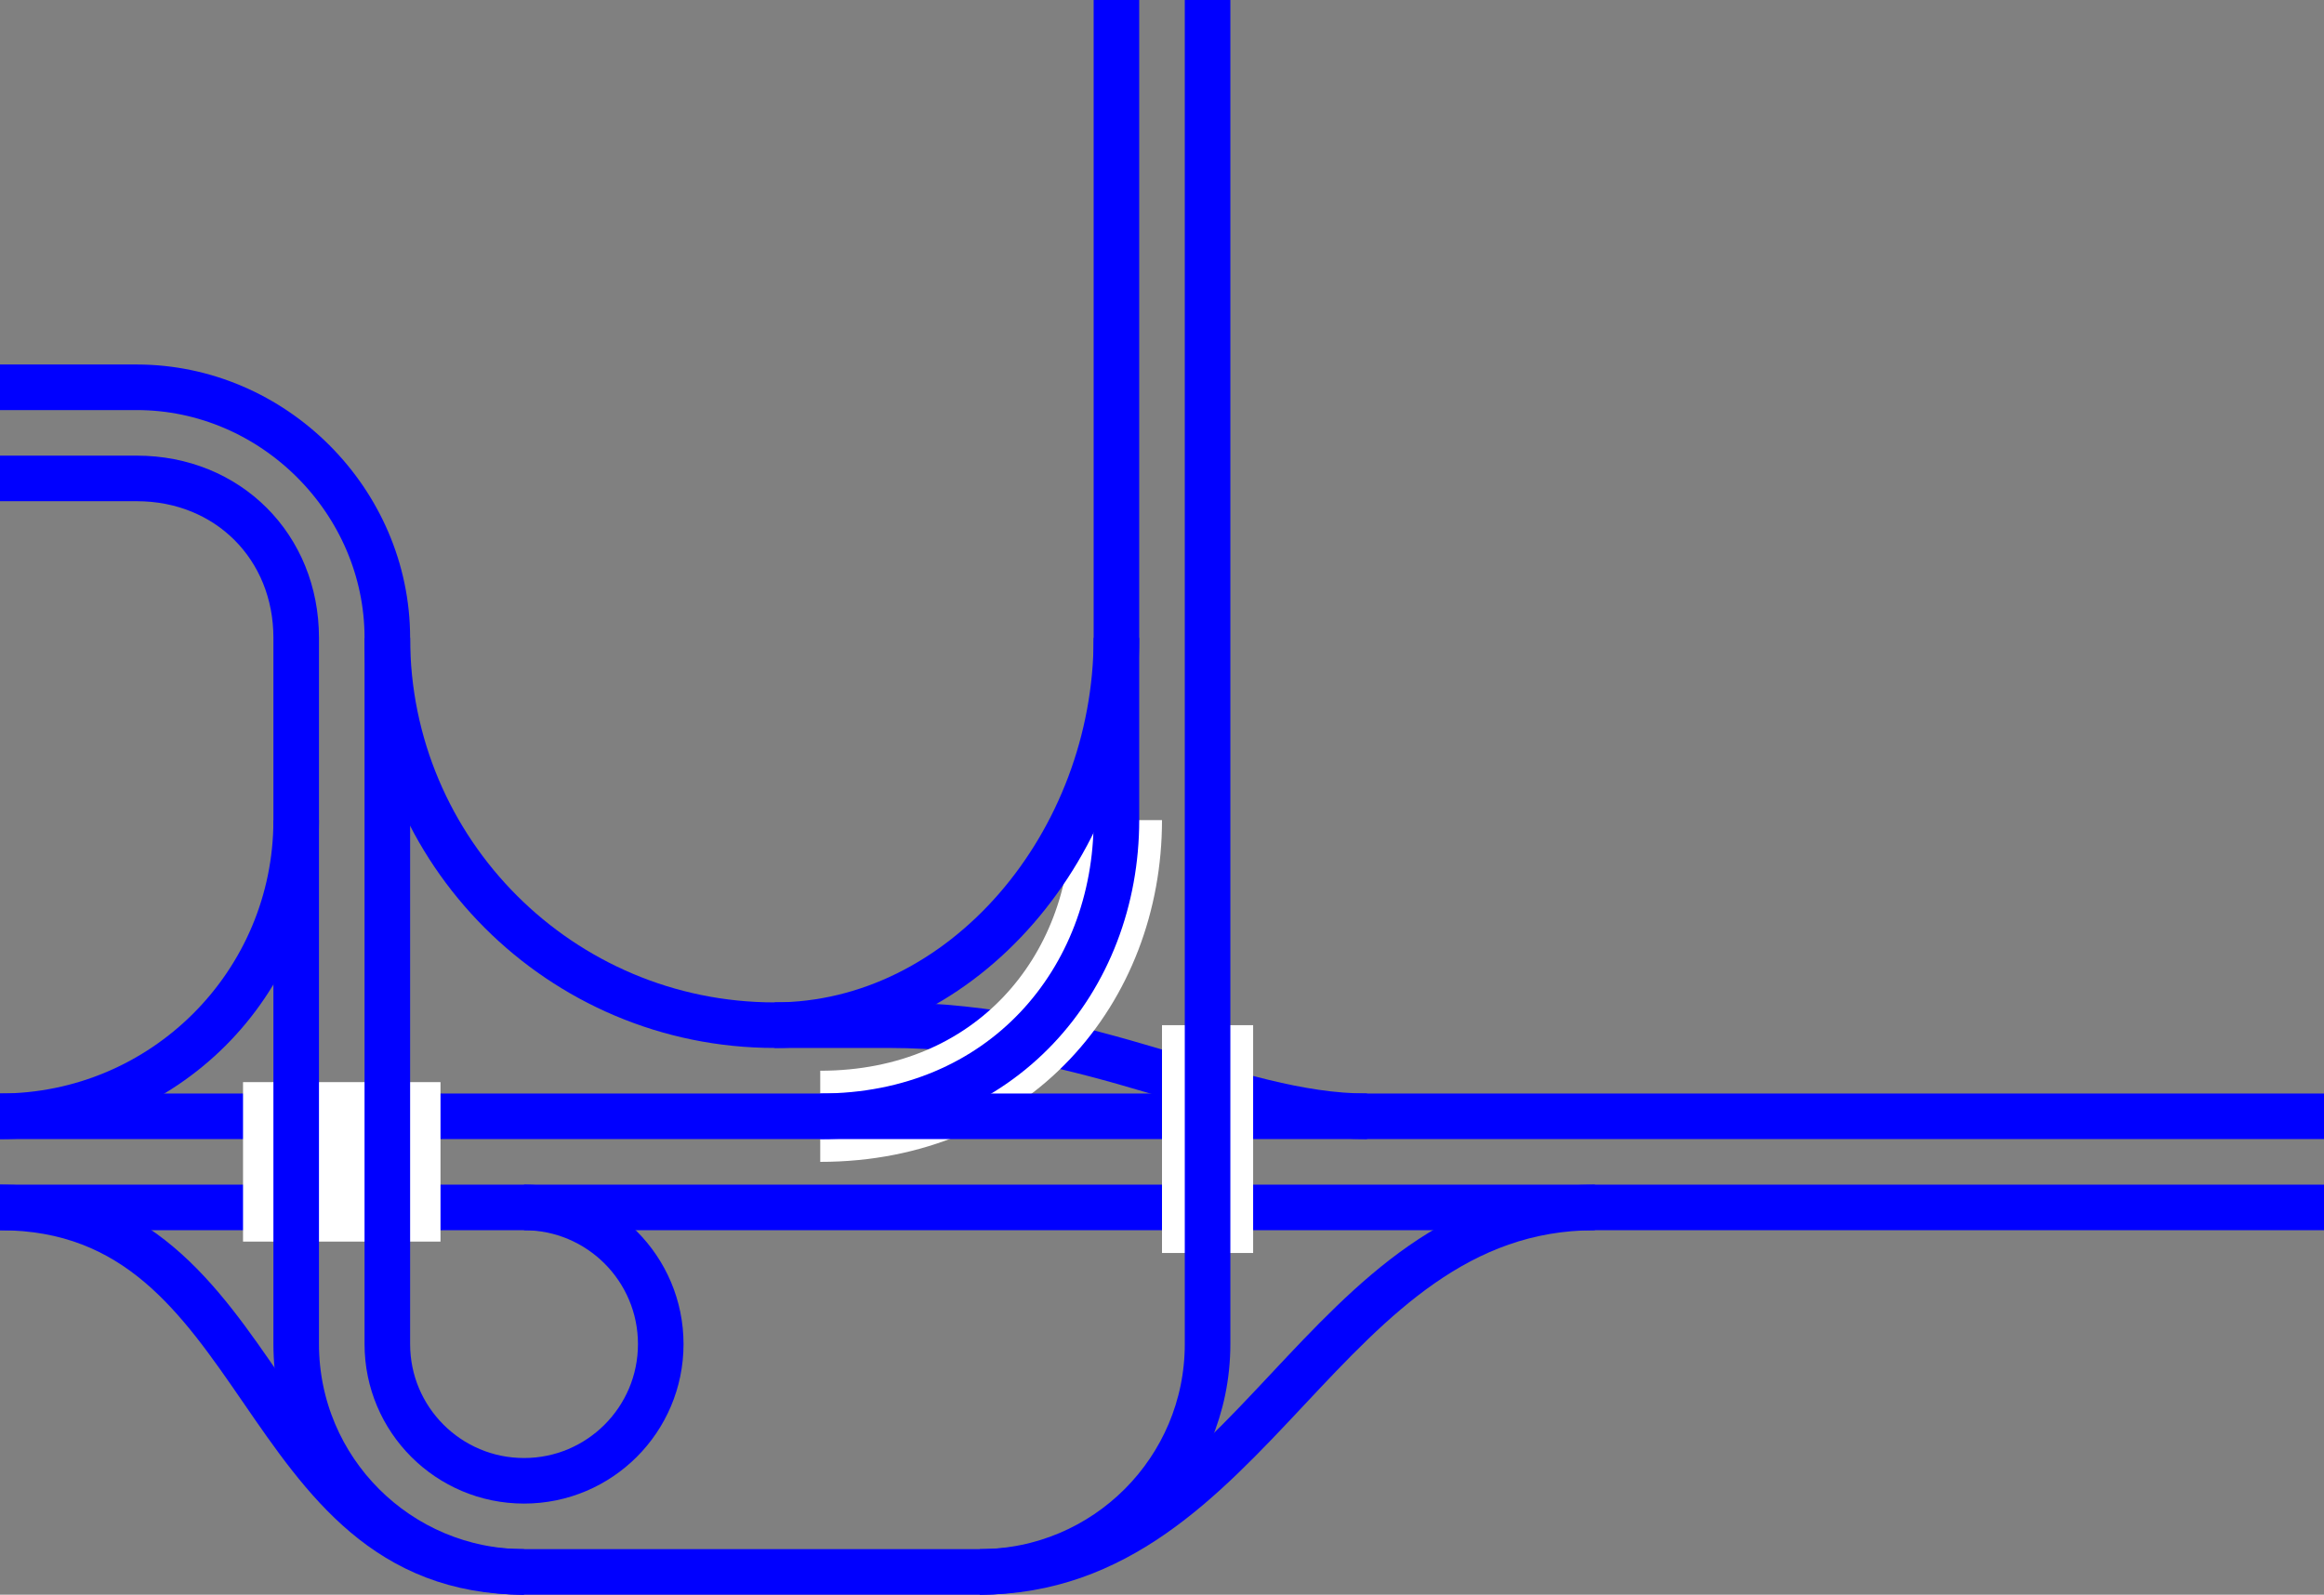
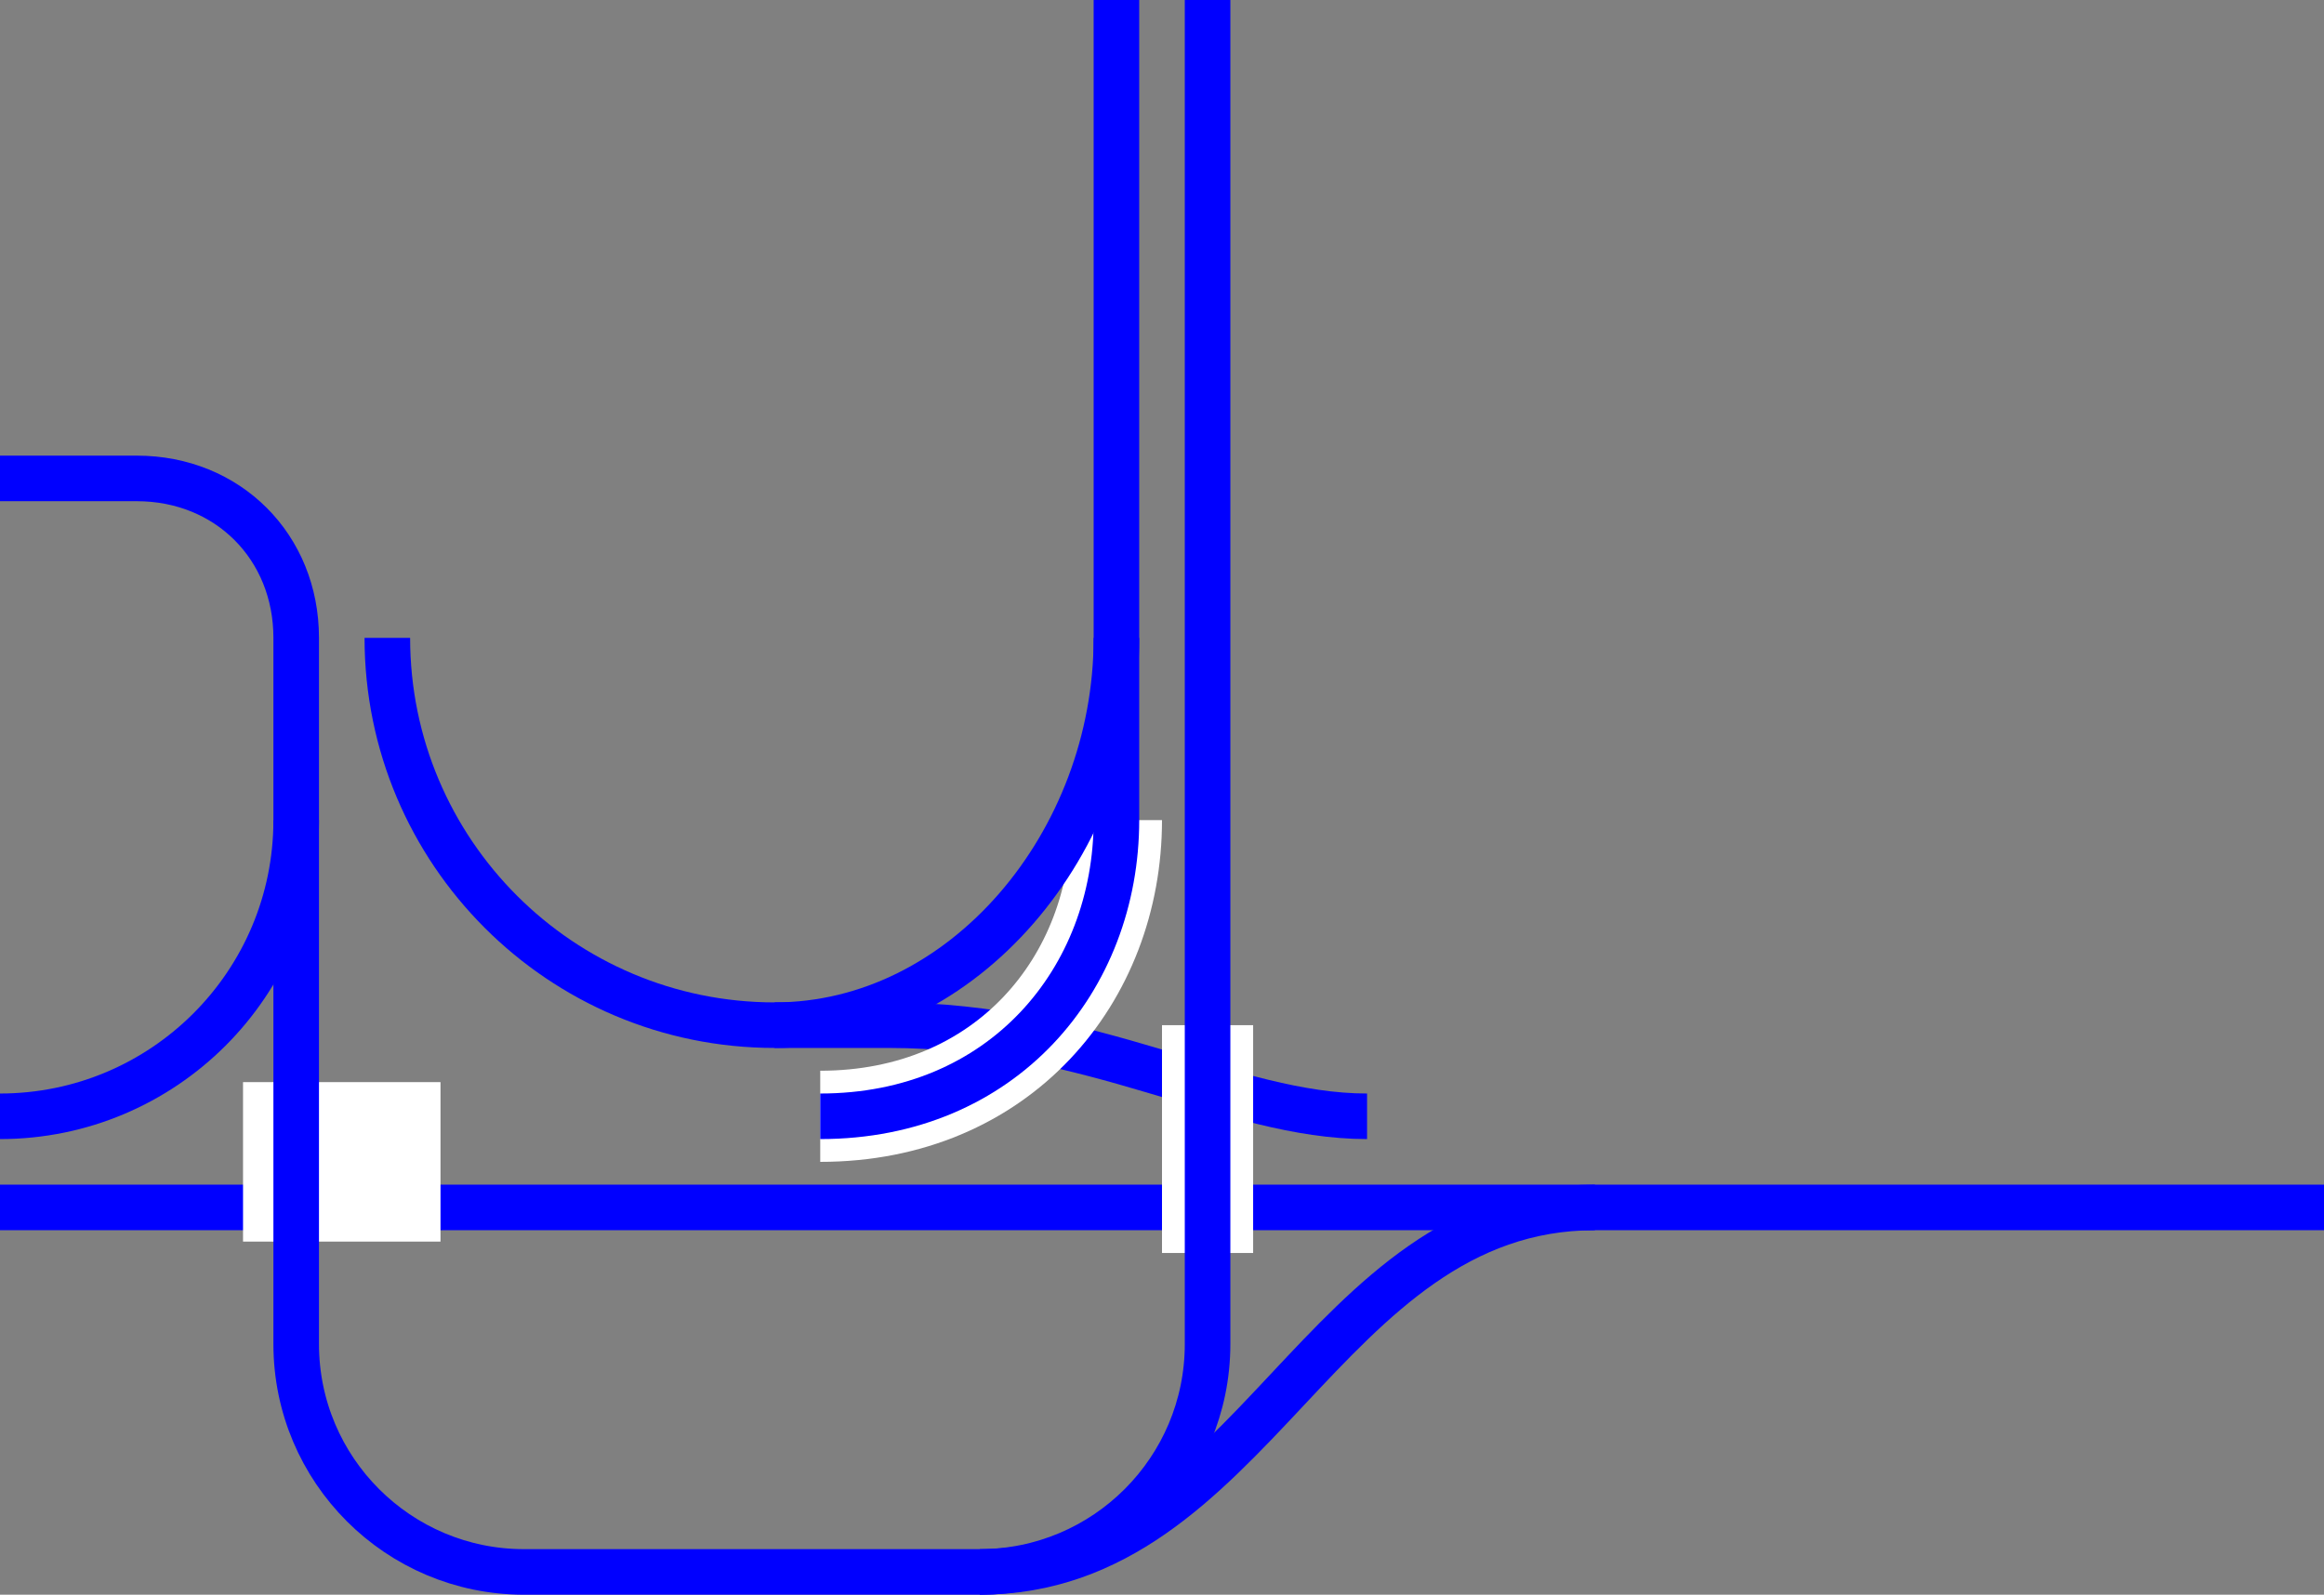
<svg xmlns="http://www.w3.org/2000/svg" viewBox="0 0 153 105">
  <rect x="0" y="0" width="153" height="105" fill="#808080" stroke="none" />
  <g fill="none">
    <path d="m25.5 42c0 14.08 11.42 25.5 25.5 25.5h7.5c13.5 0 22.5 6 31.5 6" stroke="#00f" stroke-miterlimit="10" stroke-width="3" />
    <path d="m54 73.5c12 0 19.5-9 19.5-19.5" stroke="#fff" stroke-miterlimit="10" stroke-width="6" />
    <path d="m54 73.5c12 0 19.5-9 19.5-19.5v-54" stroke="#00f" stroke-miterlimit="10" stroke-width="3" />
    <path d="m153 79.5h-153" stroke="#00f" stroke-miterlimit="10" stroke-width="3" />
-     <path d="m153 73.5h-153" stroke="#00f" stroke-miterlimit="10" stroke-width="3" />
    <path d="m0 70.51h3v3h-3z" />
    <path d="m150 70.5h3v3h-3z" />
    <g stroke-miterlimit="10">
      <path d="m22.5 71.25v10.5" stroke="#fff" stroke-width="13" />
      <path d="m79.5 67.5v15" stroke="#fff" stroke-width="6" />
      <path d="m0 73.5c10.77 0 19.5-8.73 19.5-19.5" stroke="#00f" stroke-width="3" />
      <path d="m0 31.5h9c6 0 10.5 4.5 10.5 10.5v46.5c0 8.28 6.72 15 15 15h30c8.28 0 15-6.72 15-15v-88.5" stroke="#00f" stroke-width="3" />
-       <path d="m34.5 79.5c4.97 0 9 4.03 9 9s-4.03 9-9 9-9-4.03-9-9v-46.5c0-9-7.5-16.5-16.5-16.5h-9" stroke="#00f" stroke-width="3" />
-       <path d="m0 79.5c18 0 16.5 24 34.5 24" stroke="#00f" stroke-width="3" />
      <path d="m105 79.5c-18 0-22.5 24-40.5 24" stroke="#00f" stroke-width="3" />
      <path d="m51 67.5c12.43 0 22.5-12 22.5-25.5" stroke="#00f" stroke-width="3" />
    </g>
  </g>
</svg>